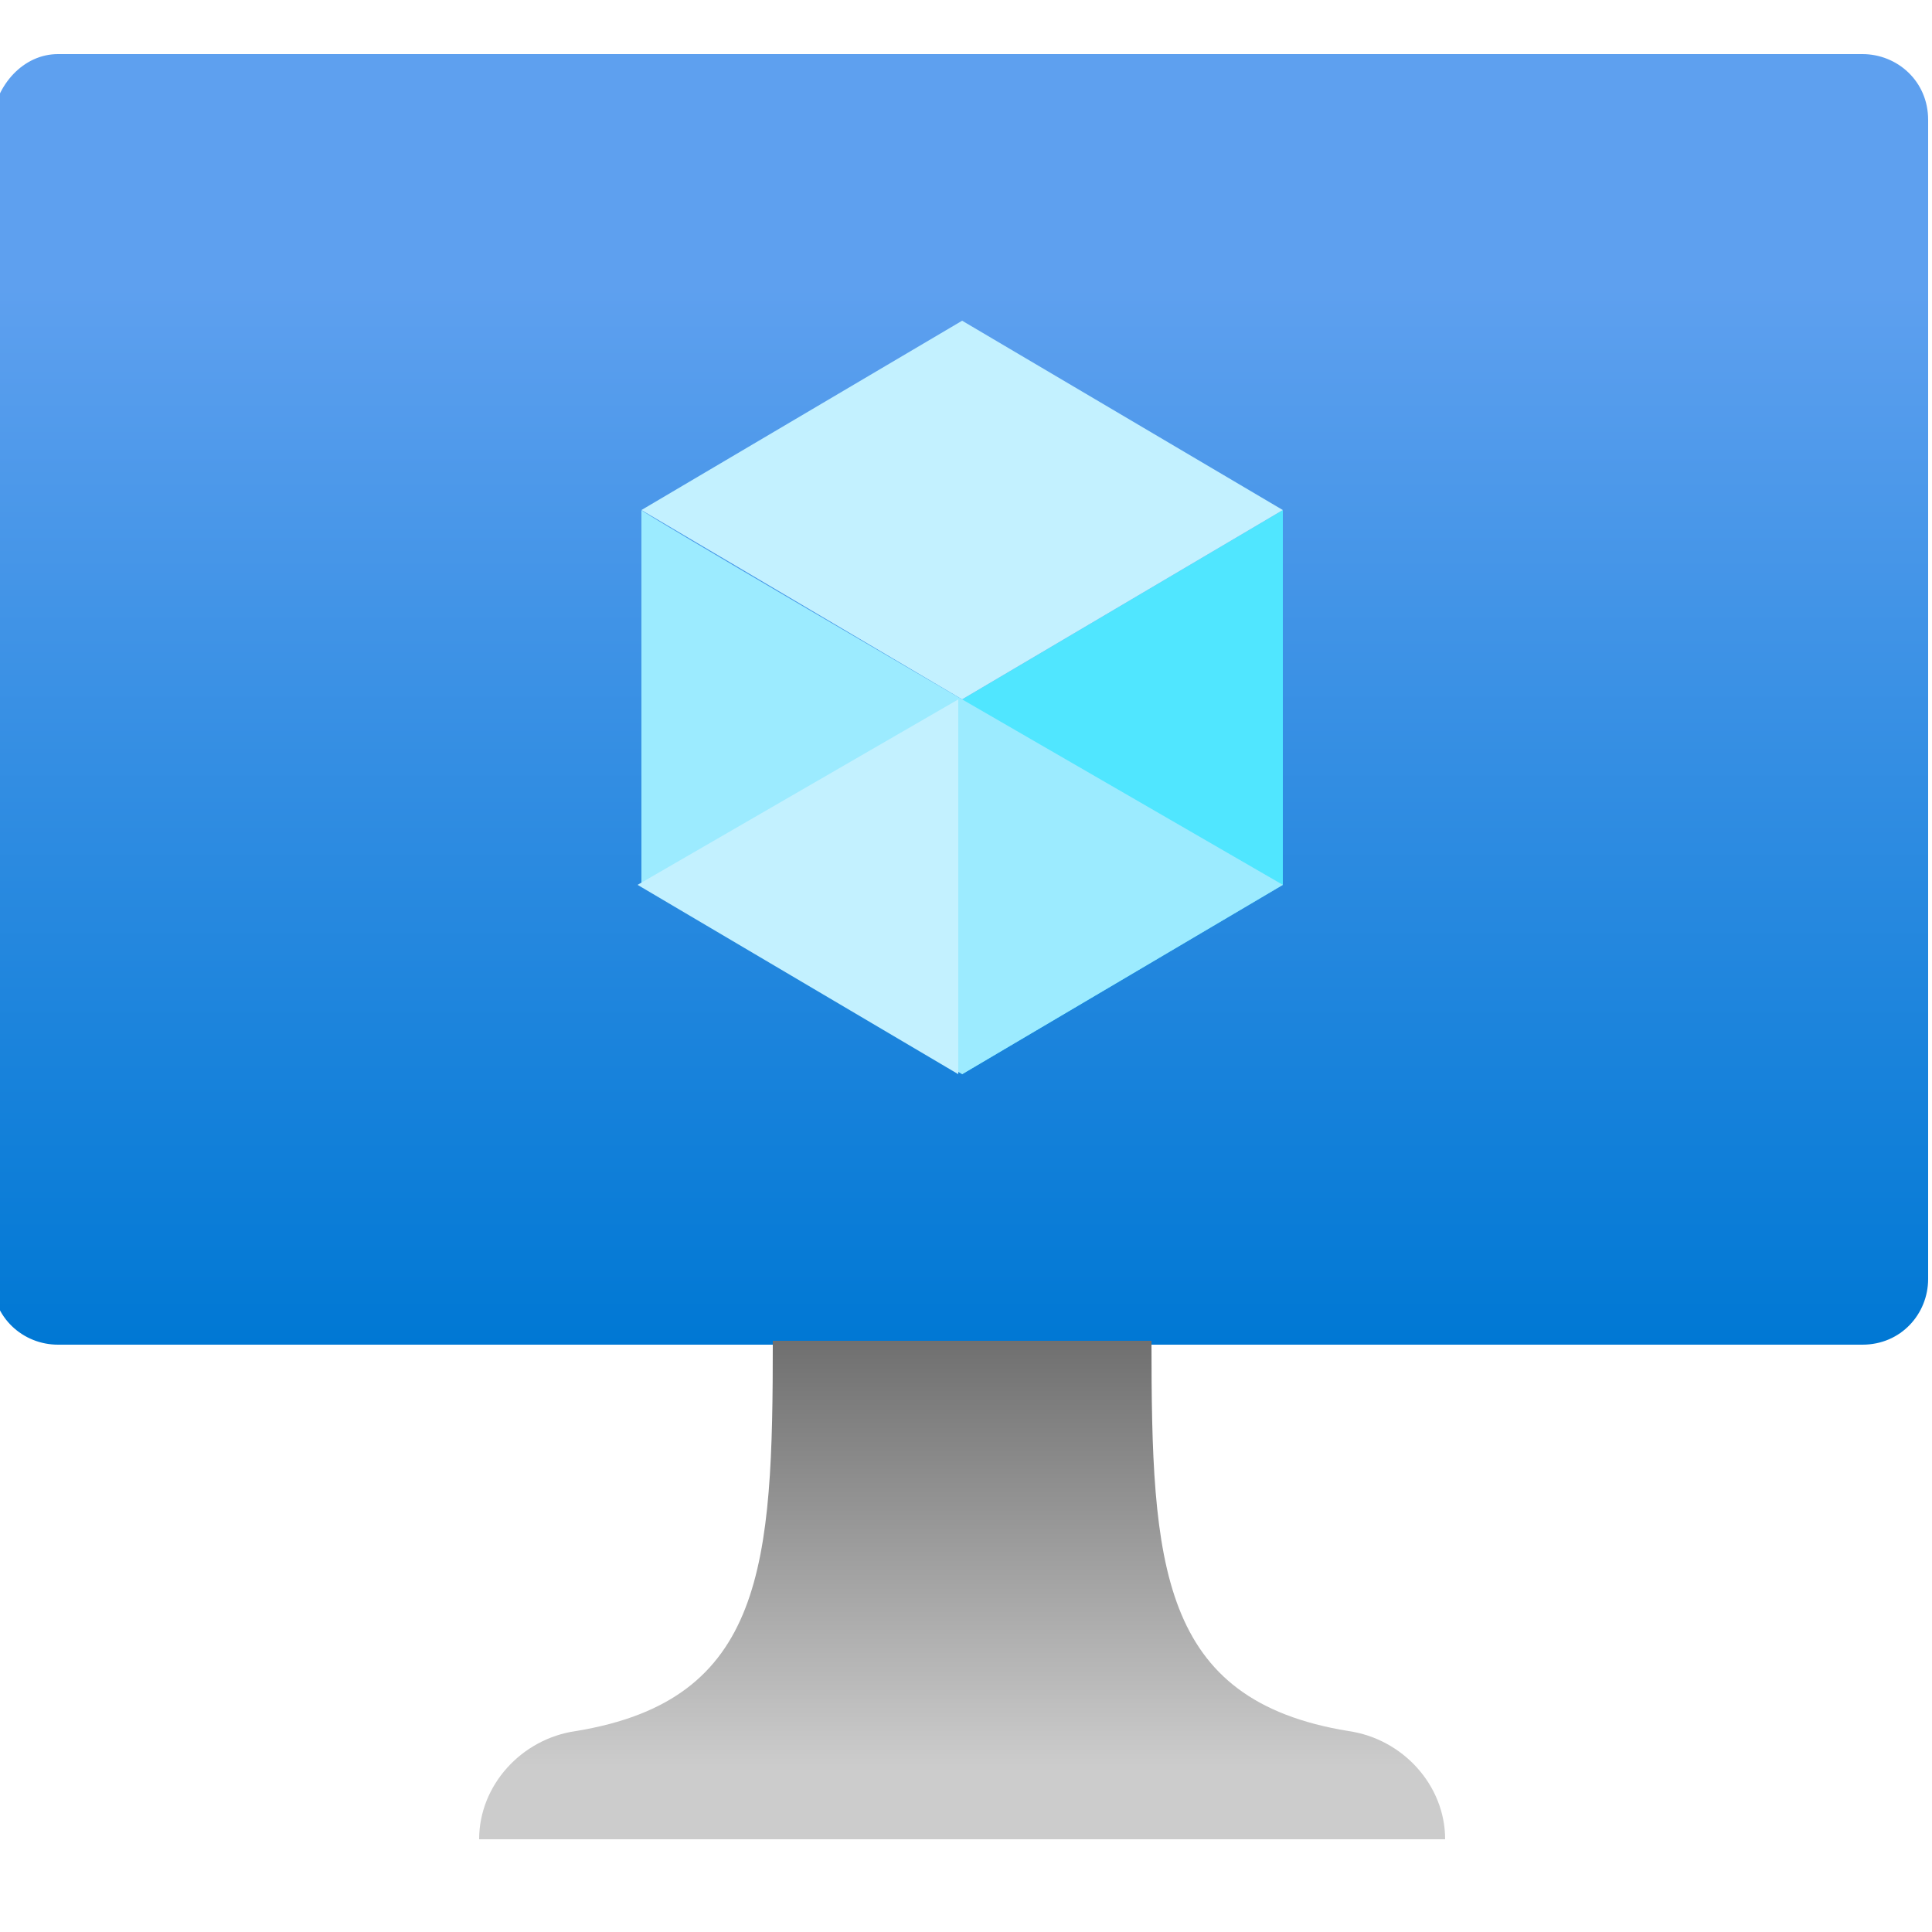
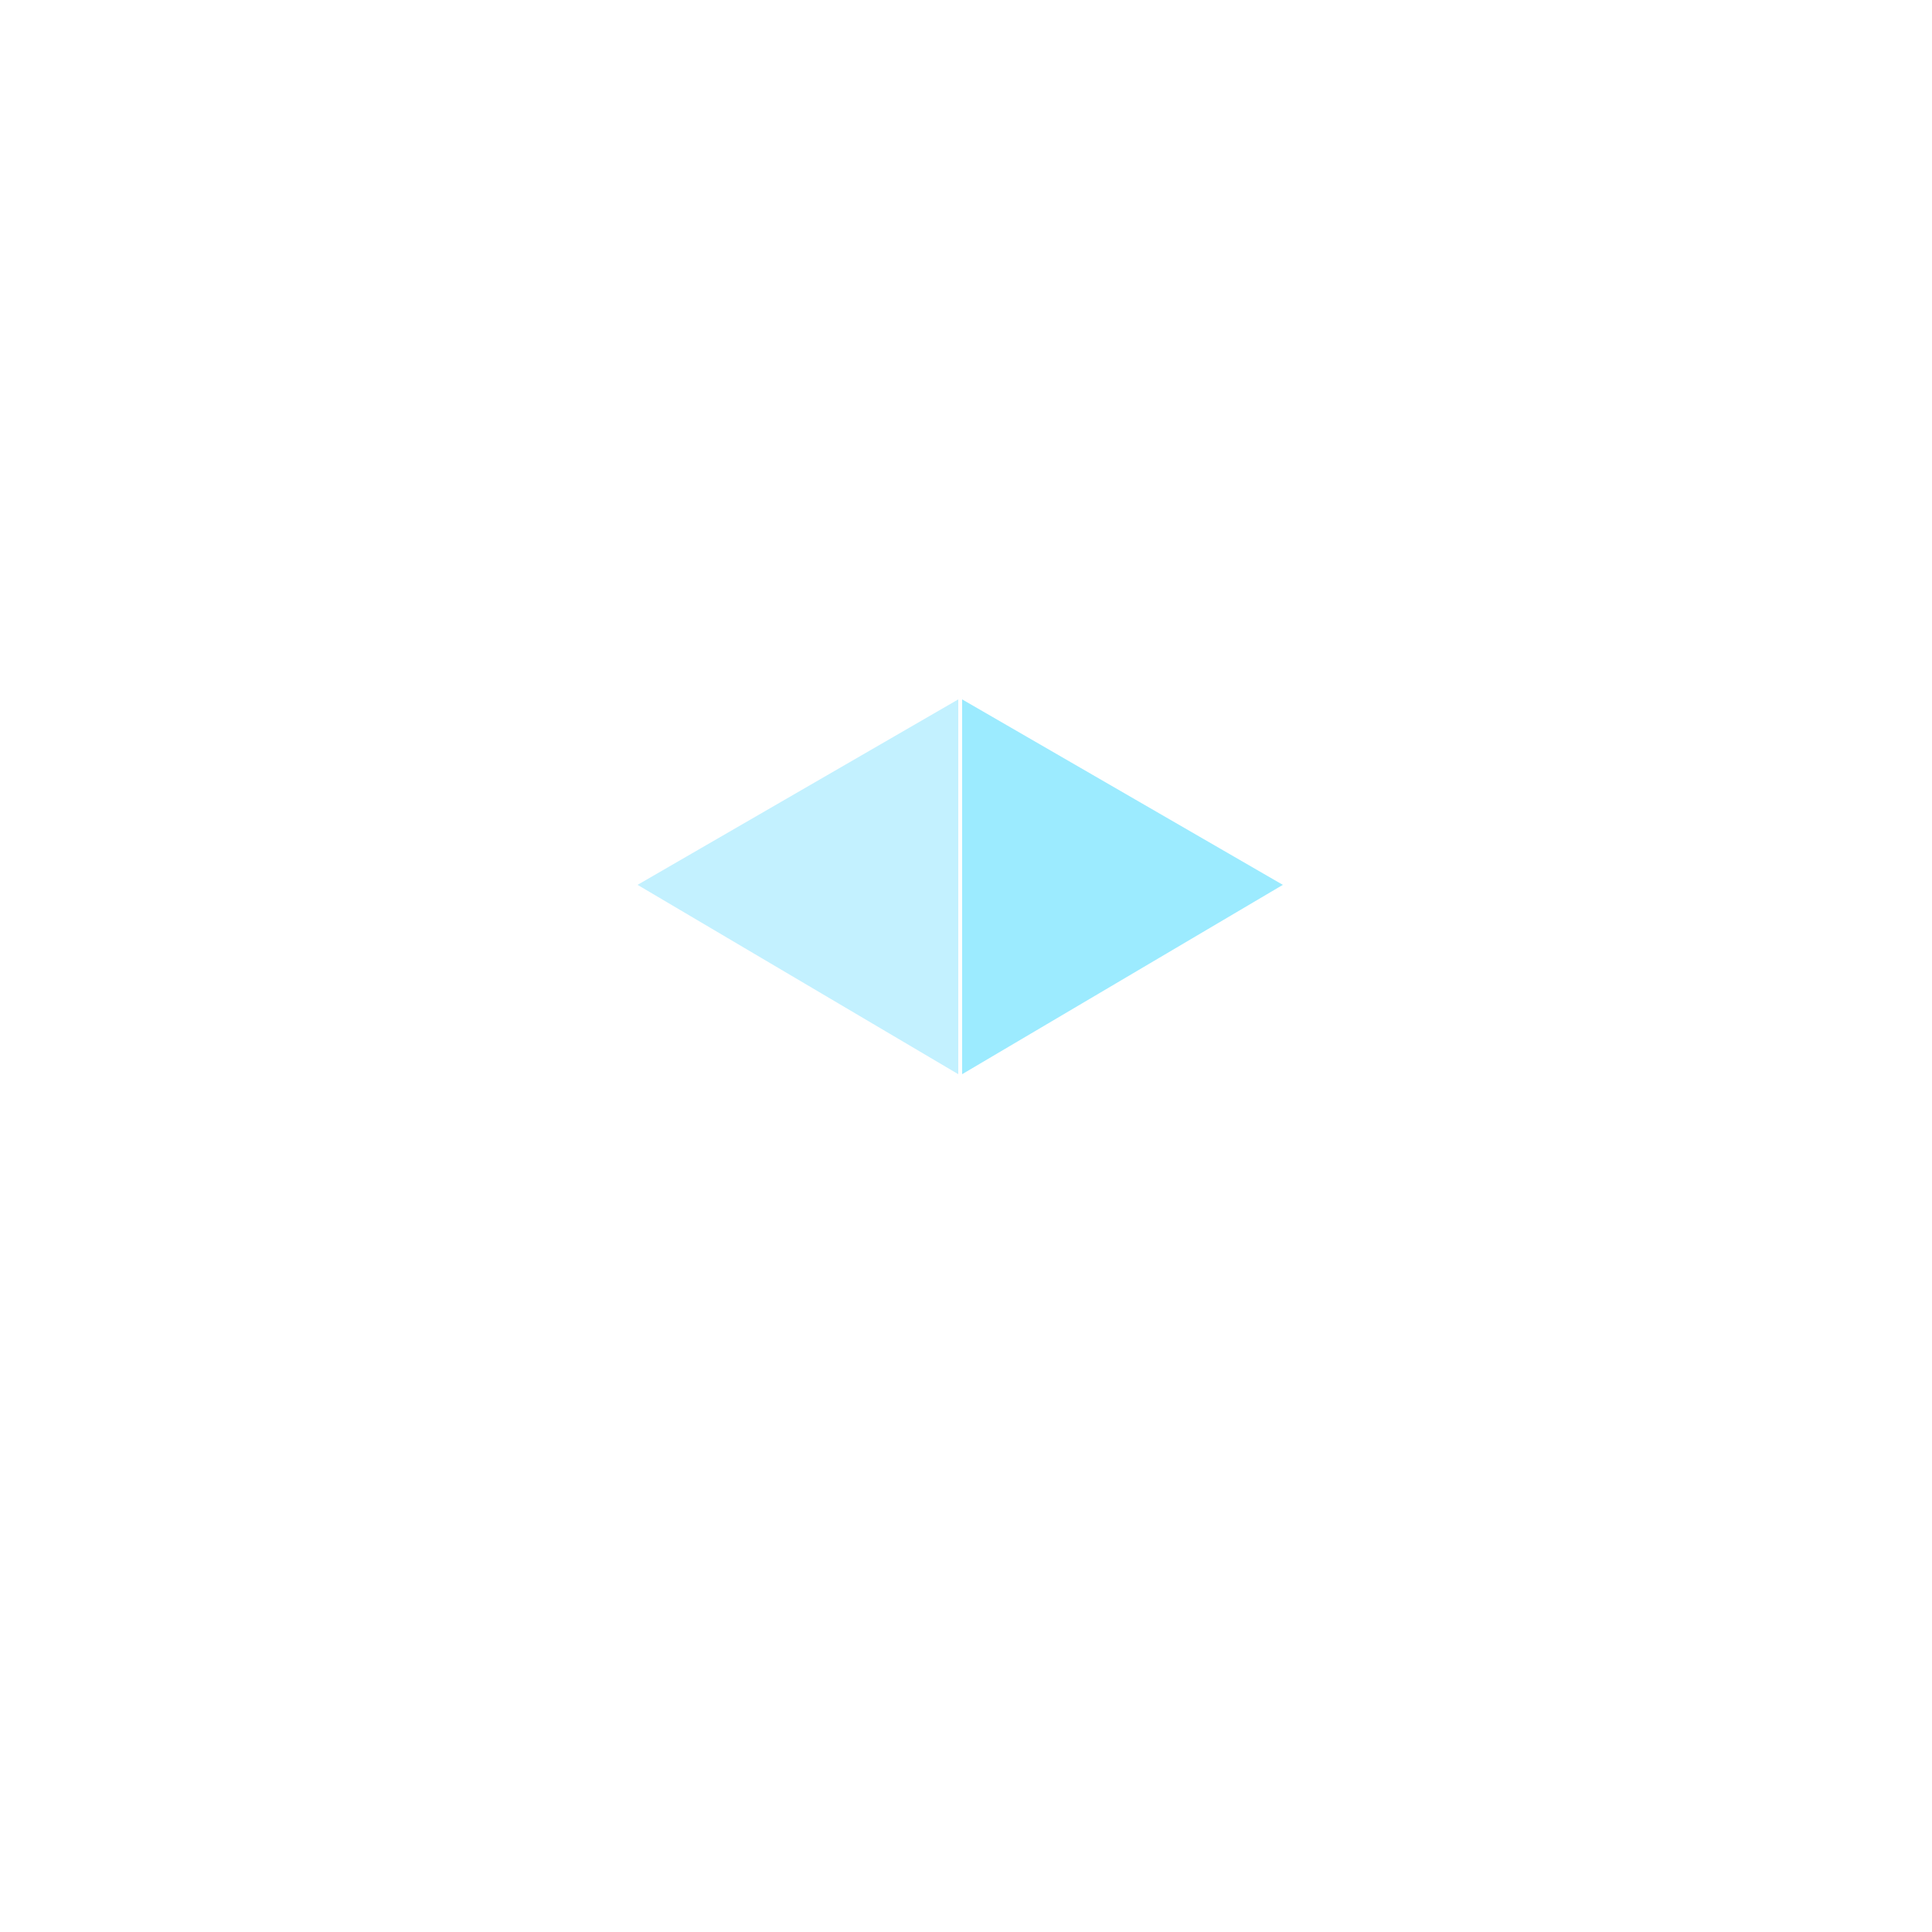
<svg xmlns="http://www.w3.org/2000/svg" id="FxSymbol0-020" x="0px" y="0px" viewBox="0 0 50 50" style="enable-background:new 0 0 50 50;" xml:space="preserve">
  <style type="text/css"> .st0{fill:url(#SVGID_1_);} .st1{fill:#50E6FF;} .st2{fill:#C3F1FF;} .st3{fill:#9CEBFF;} .st4{fill:url(#SVGID_2_);} </style>
  <g>
    <linearGradient id="SVGID_1_" gradientUnits="userSpaceOnUse" x1="24.88" y1="17.239" x2="24.88" y2="50.572" gradientTransform="matrix(1 0 0 -1 0 52)">
      <stop offset="0" style="stop-color:#0078D4" />
      <stop offset="0.82" style="stop-color:#5EA0EF" />
    </linearGradient>
-     <path class="st0" d="M1.5,1.4h46.7c0.9,0,1.7,0.7,1.7,1.7v30c0,0.9-0.7,1.7-1.7,1.7H1.5c-0.9,0-1.7-0.7-1.7-1.7v-30 C-0.1,2.2,0.6,1.4,1.5,1.4z" />
-     <path class="st1" d="M33.2,13.2v9.7l-8.3,4.9v-9.7L33.2,13.2z" />
-     <path class="st2" d="M33.2,13.2l-8.3,4.9l-8.3-4.9l8.3-4.9L33.2,13.2z" />
-     <path class="st3" d="M24.9,18.1v9.7l-8.3-4.9v-9.7C16.5,13.2,24.9,18.1,24.9,18.1z" />
    <path class="st2" d="M16.5,22.9l8.3-4.8v9.7L16.5,22.9z" />
    <path class="st3" d="M33.2,22.9l-8.3-4.8v9.7L33.2,22.9z" />
    <linearGradient id="SVGID_2_" gradientUnits="userSpaceOnUse" x1="24.88" y1="4.378" x2="24.88" y2="17.239" gradientTransform="matrix(1 0 0 -1 0 52)">
      <stop offset="0.15" style="stop-color:#CCCCCC" />
      <stop offset="1" style="stop-color:#707070" />
    </linearGradient>
-     <path class="st4" d="M34.9,44.8c-4.9-0.8-5.1-4.3-5.1-10.1H20c0,5.8-0.2,9.3-5.1,10.1c-1.4,0.2-2.5,1.4-2.5,2.8h25 C37.4,46.2,36.3,45,34.9,44.8z" />
  </g>
</svg>